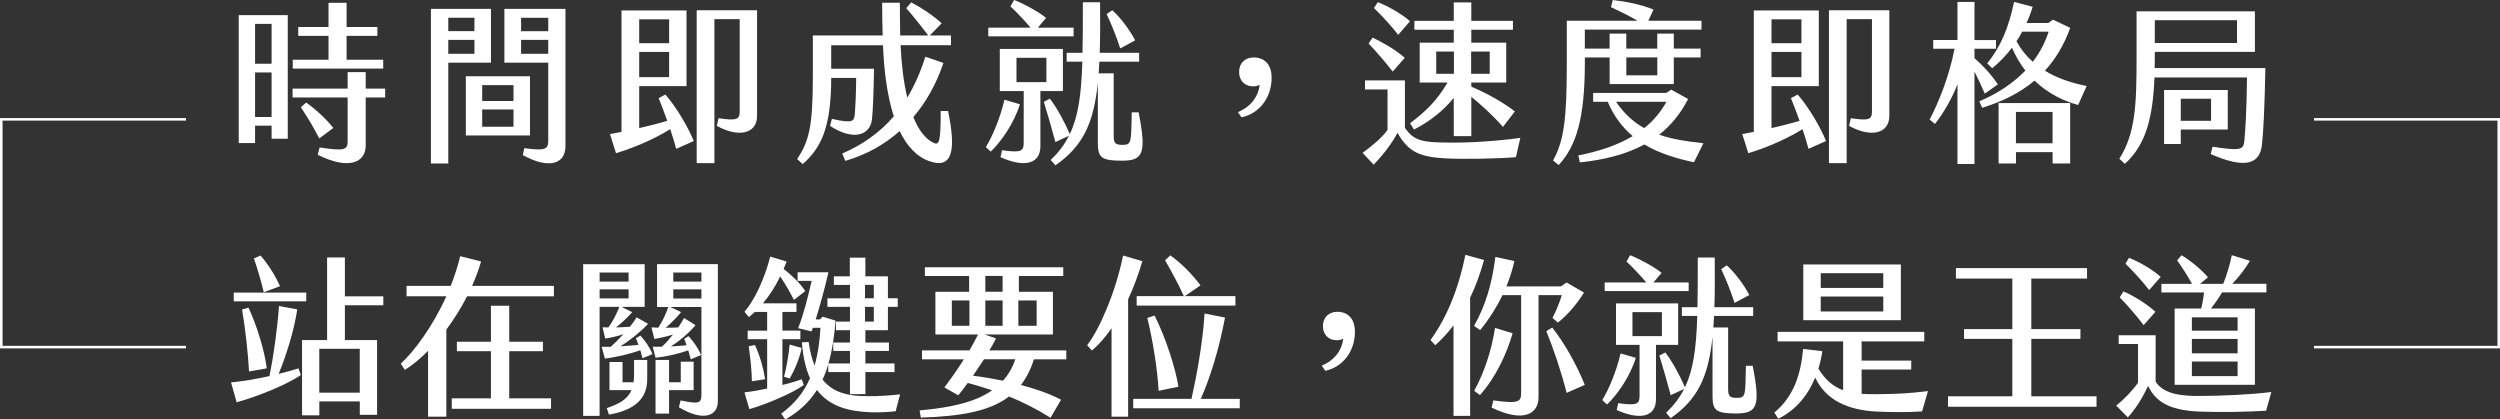
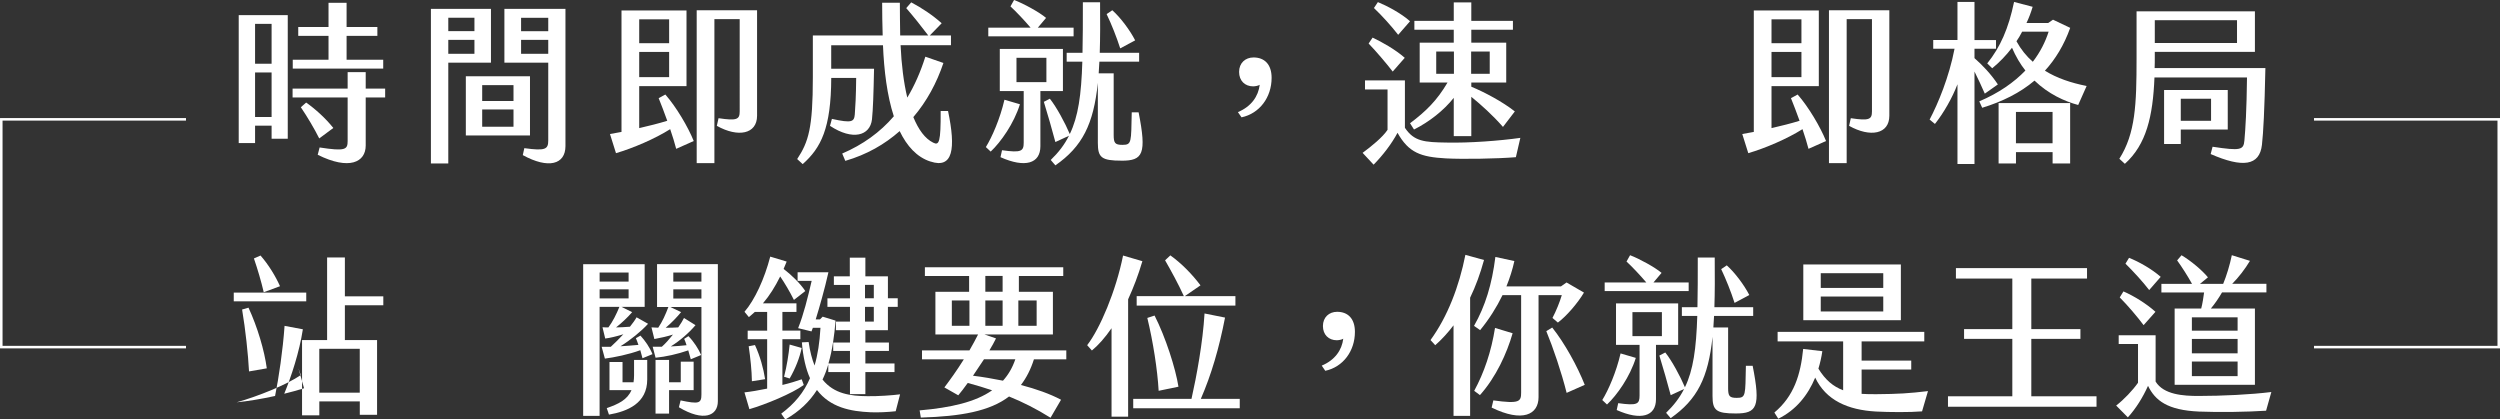
<svg xmlns="http://www.w3.org/2000/svg" id="_圖層_2" viewBox="0 0 761.06 127.69">
  <rect x="0" y="0" width="761.06" height="127.69" fill="#333333" stroke="none" />
  <g id="_圖層_1-2">
    <path d="m72.68,4.61h14.92v37.62h-4.92v-3.97h-5.03v5.3h-4.98V4.61Zm10,14.79V7.26h-5.03v12.14h5.03Zm0,16.22v-13.57h-5.03v13.57h5.03Zm14.61,9.27c7.86,1.22,8.54.64,8.54-1.96v-13.25h-16.76v-2.7h16.76v-5.03h5.5v5.03h5.92v2.7h-5.92v14.63c0,5.09-5.03,7.58-14.61,2.81l.58-2.23Zm-8.17-26.71h10.89v-7.26h-9.22v-2.7h9.22V.85h5.5v7.37h9.37v2.7h-9.37v7.26h11.15v2.7h-27.54v-2.7Zm2.46,14.47l1.62-1.43c2.72,1.91,5.92,4.77,8.27,7.74l-4.29,3.18c-1.41-2.86-3.72-6.73-5.6-9.49Z" style="fill:#fff; stroke-width:0px;" />
    <path d="m131.18,2.7h18.28v16.38h-12.99v30.68h-5.29V2.7Zm13.25,6.78v-4.08h-7.96v4.08h7.96Zm0,6.89v-4.24h-7.96v4.24h7.96Zm-2.62,6.84h19.53v18.02h-19.53v-18.02Zm14.51,7.53v-4.82h-9.53v4.82h9.53Zm0,7.84v-5.25h-9.53v5.25h9.53Zm3.3,6.52c6.49.9,7.28.32,7.28-2.38v-23.64h-13.35V2.7h18.59v41.76c0,5.62-5.18,7.05-12.99,2.76l.47-2.12Zm7.28-35.61v-4.08h-8.27v4.08h8.27Zm0,6.89v-4.24h-8.27v4.24h8.27Z" style="fill:#fff; stroke-width:0px;" />
    <path d="m202.55,28.78c3.35,3.82,6.91,9.86,8.64,14.15l-5.34,2.38c-.47-1.8-1.1-3.87-1.83-5.99-4.71,2.97-11.31,5.78-16.5,7.31l-1.83-5.83,3.51-.64V3.18h19.79v23.05h-14.4v12.77c2.99-.69,5.97-1.43,8.54-2.23-.89-2.49-1.83-4.93-2.62-6.89l2.04-1.11Zm-7.96-15.63h9.11v-7.26h-9.11v7.26Zm0,10.33h9.11v-7.68h-9.11v7.68ZM230.47,3.13v32.11c0,5.62-5.81,6.68-12.25,3.07l.52-2.33c5.6.85,6.44.37,6.44-2.07V5.83h-7.7v43.83h-5.39V3.13h18.38Z" style="fill:#fff; stroke-width:0px;" />
    <path d="m283.25,49.18c-4.14-1.33-7.17-4.72-9.37-9.27-4.56,4.03-10,7.15-16.55,9.06l-.94-2.23c6.28-2.7,11.52-6.46,15.71-11.34-2.04-6.25-2.98-13.88-3.3-21.62h-15.76v7.15h13.04c-.16,7.84-.31,12.29-.63,15.42-.58,4.98-5.87,6.52-12.78,1.96l.58-2.12c6.18,1.38,6.76.85,6.97-1.38.16-2.12.37-5.41.42-11.08h-7.59c-.05,15.37-3.14,21.3-8.69,26.23l-1.68-1.54c3.46-5.25,4.77-9.43,4.77-24.91v-12.72h21.26c-.1-3.23-.16-6.78-.16-9.96h5.39c0,3.13.05,6.78.1,9.96h8.54c-2.15-2.86-4.5-5.78-6.7-8.32l1.52-1.75c3.25,1.7,6.7,4.03,9.27,6.36l-3.61,3.71h6.44v2.97h-15.34c.26,5.88.94,11.34,2.04,15.95,2.2-3.66,4.03-7.79,5.5-12.45l5.5,1.91c-2.04,6.09-5.08,11.71-9.16,16.48,1.57,3.82,3.56,6.57,6.07,7.79,1.78.9,2.3-.11,2.25-9.64h2.25c2.41,11.5,1.52,17.65-5.34,15.37Z" style="fill:#fff; stroke-width:0px;" />
    <path d="m310.49,31.74c-1.83,5.88-5.81,11.5-8.9,14.41l-1.47-1.38c1.89-3.07,4.29-8.53,5.66-14.41l4.71,1.38Zm16.34-20.67h-25.97v-2.65h12.88c-1.89-2.23-4.5-4.98-6.13-6.47l1.1-1.96c2.93,1.11,7.75,3.76,9.74,5.46l-2.51,2.97h10.89v2.65Zm-10.11,16.64v16.8c0,5.3-4.66,6.68-12.15,3.34l.47-2.12c5.97.85,6.6.26,6.6-2.38v-15.63h-7.28v-12.83h19.22v12.83h-6.86Zm-7.28-2.7h9.11v-7.42h-9.11v7.42Zm32,23.9c-6.13,0-7.23-.95-7.23-5.41v-18.28c-1.31,12.61-4.71,19.4-12.93,25.12l-1.41-1.64c2.41-2.33,4.19-4.66,5.55-7.37l-4.14,1.91c-.89-3.34-2.41-8.74-3.51-12.24l1.83-.95c2.04,2.54,4.66,7.42,6.07,10.76,2.57-5.3,3.51-11.92,3.82-22.04h-4.77v-2.7h4.82c.11-4.45.11-9.49.11-15.37h5.24c.05,5.78.05,10.86-.1,15.37h11.99v2.7h-12.1c-.05,1.22-.16,2.44-.21,3.55h4.56v18.76c0,2.49.42,3.02,2.67,3.02,2.88,0,2.62-.79,2.83-9.91h2.09c2.51,12.72,1.31,14.73-5.18,14.73Zm-.42-34.18c-1.1-3.44-2.67-7.37-4.14-10.44l1.73-1.17c2.46,2.17,5.39,6.09,6.96,9.17l-4.56,2.44Z" style="fill:#fff; stroke-width:0px;" />
    <path d="m376.84,34.13c4.09-1.7,6.23-4.82,6.65-8.32-.42.32-1.52.48-1.99.48-2.51,0-4.29-1.7-4.29-4.4s1.89-4.4,4.4-4.4c3.3,0,5.5,2.07,5.5,6.2,0,5.94-3.67,10.86-9.16,12.03l-1.1-1.59Z" style="fill:#fff; stroke-width:0px;" />
    <path d="m462.83,41.97l-1.36,5.88c-5.76.48-16.18.64-21.26.37-7.65-.42-11.36-1.7-14.77-7.79-1.78,3.34-4.5,6.89-7.28,9.7l-3.35-3.6c2.72-2.01,6.07-4.72,7.59-7v-12.29h-6.86v-2.76h12.15v14.42c2.78,4.19,5.97,4.4,12.67,4.5,6.91.16,16.13-.53,22.47-1.43Zm-38.86-20.19c-1.88-2.44-5.03-6.15-7.33-8.53l1.21-1.8c2.72,1.27,6.91,3.6,9.79,6.15l-3.67,4.19Zm-5.71-19.34l1.2-1.8c2.72,1.11,7.07,3.39,9.79,5.83l-3.61,4.13c-2.15-2.76-4.82-5.72-7.38-8.16Zm24.3,6.62h-11.99v-2.7h11.99V.74h5.34v5.62h12.67v2.7h-12.67v3.92h10.63v12.14h-10.63v1.27c4.08,1.7,9.48,4.56,13.25,7.53l-3.61,4.72c-3.09-3.55-6.7-6.78-9.64-9.17v11.98h-5.34v-11.66c-3.04,3.82-7.38,7.26-12.1,9.64l-1.21-1.91c4.87-3.66,8.22-6.94,11.42-12.4h-8.48v-12.14h10.37v-3.92Zm-5.34,6.62v6.78h5.39v-6.78h-5.39Zm10.63,6.78h5.66v-6.78h-5.66v6.78Z" style="fill:#fff; stroke-width:0px;" />
-     <path d="m482.47,18.87c0,17.01-2.51,25.44-7.96,31.37l-1.73-1.38c3.3-5.94,4.19-12.4,4.19-29.41V6.31h21.52c-2.72-1.59-5.55-2.97-8.06-4.13l.52-2.17c3.88.42,8.59,1.32,12.41,2.91l-1.57,3.39h16.18v2.7h-35.51v5.78h7.54v-4.56h5.08v4.56h9.43v-4.56h5.03v4.56h8.17v2.7h-8.17v8.11h-19.53v-8.11h-7.54v1.38Zm33.2,30.52c-5.24-1.11-10.47-2.65-15.08-5.41-5.39,2.91-11.94,4.66-19.64,5.46l-.47-2.12c6.91-1.38,12.31-3.34,16.55-5.88-3.09-2.6-5.71-5.99-7.59-10.44h-4.45v-2.7h22.21l1.57-1.01,5.13,2.86c-2.3,4.45-5.24,8.05-8.8,10.86,3.98,1.38,8.48,2.07,13.46,2.6l-2.88,5.78Zm-15.13-10.39c2.88-2.28,5.08-4.98,6.76-8h-15.34c2.51,3.66,5.34,6.2,8.59,8Zm-5.45-16.06h9.43v-5.46h-9.43v5.46Z" style="fill:#fff; stroke-width:0px;" />
    <path d="m547.25,28.78c3.35,3.82,6.91,9.86,8.64,14.15l-5.34,2.38c-.47-1.8-1.1-3.87-1.83-5.99-4.71,2.97-11.31,5.78-16.5,7.31l-1.83-5.83,3.51-.64V3.18h19.79v23.05h-14.4v12.77c2.99-.69,5.97-1.43,8.54-2.23-.89-2.49-1.83-4.93-2.62-6.89l2.04-1.11Zm-7.96-15.63h9.11v-7.26h-9.11v7.26Zm0,10.33h9.11v-7.68h-9.11v7.68Zm35.87-20.35v32.11c0,5.62-5.81,6.68-12.25,3.07l.52-2.33c5.6.85,6.44.37,6.44-2.07V5.83h-7.7v43.83h-5.39V3.13h18.38Z" style="fill:#fff; stroke-width:0px;" />
    <path d="m601.08,21.78v28.14h-5.18v-24.27c-1.57,4.13-4.24,8.8-6.86,12.08l-1.62-1.33c2.57-4.88,5.92-12.88,7.59-21.57h-6.49v-2.65h7.38V.58h5.18v11.61h6.55v2.65h-6.55v2.86c2.36,2.07,4.97,4.77,7.12,8l-3.98,2.81c-1-2.28-2.09-4.66-3.14-6.73Zm34.14,4.4l-2.57,5.78c-4.14-1.11-9.06-3.34-13.3-7.42-4.4,3.71-9.69,6.36-15.92,8.27l-.89-1.96c5.97-2.54,10.58-5.78,14.04-9.38-1.57-1.96-2.93-4.29-4.08-6.94-1.78,2.33-3.77,4.4-6.02,6.25l-1.52-1.48c3.98-4.93,6.49-10.65,8.17-18.71l5.66,1.48c-.52,1.75-1.15,3.39-1.88,4.93h6.6l1.47-1.01,5.24,2.49c-1.88,5.25-4.5,9.54-7.7,13.04,3.67,2.28,7.96,3.71,12.73,4.66Zm-26.81,5.19h21.79v18.39h-5.34v-3.44h-11.15v3.44h-5.29v-18.39Zm5.29,12.24h11.15v-9.54h-11.15v9.54Zm5.13-24.8c2.25-2.91,3.82-6.04,4.82-9.17h-8.06c-.52,1.01-1.1,2.01-1.73,2.92,1.36,2.49,3.04,4.56,4.98,6.25Z" style="fill:#fff; stroke-width:0px;" />
    <path d="m689.64,20.72c-.26,12.72-.63,19.66-1.05,23.37-.73,6.41-5.87,7.05-15.61,2.81l.58-2.23c8.64,1.32,9.43.95,9.69-1.91.31-3.44.68-9.22.79-19.18h-28.17c-.47,11.82-2.46,20.4-9.01,26.29l-1.68-1.54c4.92-7.74,5.24-16.59,5.24-30.52V3.44h36.03v12.35h-30.48v1.7c0,1.11,0,2.17-.05,3.23h33.72Zm-33.67-14.57v6.94h25.03v-6.94h-25.03Zm7.91,33.28v4.4h-5.08v-16.43h19.38v12.03h-14.3Zm0-9.38v6.73h9.22v-6.73h-9.22Z" style="fill:#fff; stroke-width:0px;" />
-     <path d="m90.86,112.13l.72,2.04c-4.23,2.92-12.99,6.47-19.54,8.3l-1.7-6.05c3.25-.31,7.42-.99,11.7-1.93,1.13-5.53,2.37-13.93,2.89-21.34l5.57,1.04c-1.08,6.99-3.51,14.35-5.67,19.62,2.06-.52,4.07-1.04,6.03-1.67Zm2.37-20.4h-22.07v-2.66h22.07v2.66Zm-19.54,2.5l1.96-.57c2.73,5.9,4.85,13.05,5.57,18.47l-5.41.94c-.26-5.11-1.08-12.73-2.11-18.84Zm6.6-5.27c-.77-3.29-1.86-6.99-2.99-10.28l2.01-.89c2.48,2.82,4.64,6.42,5.93,9.34l-4.95,1.83Zm24.7,3.97v10.59h9.8v22.75h-5.26v-4.07h-12.32v4.23h-5.26v-22.91h7.63v-25.15h5.41v11.85h11.7v2.71h-11.7Zm-7.79,13.25v13.36h12.32v-13.36h-12.32Z" style="fill:#fff; stroke-width:0px;" />
-     <path d="m168.62,87.03v3.18h-26.45c-1.8,3.6-3.97,6.99-6.29,10.12v26.51h-5.57v-20.04c-2.37,2.4-4.74,4.38-7.06,5.79l-1.24-1.88c4.07-3.76,9.64-11.17,13.87-20.51h-12.12v-3.18h13.46c1.13-2.87,2.11-5.9,2.89-9.03l6.34,1.62c-.72,2.5-1.65,4.96-2.73,7.41h24.9Zm-13.61,34.23h12.74v3.18h-30.21v-3.18h11.91v-14.35h-10.36v-2.87h10.36v-10.96h5.57v10.96h10.26v2.87h-10.26v14.35Z" style="fill:#fff; stroke-width:0px;" />
+     <path d="m90.86,112.13l.72,2.04c-4.23,2.92-12.99,6.47-19.54,8.3c3.25-.31,7.42-.99,11.7-1.93,1.13-5.53,2.37-13.93,2.89-21.34l5.57,1.04c-1.08,6.99-3.51,14.35-5.67,19.62,2.06-.52,4.07-1.04,6.03-1.67Zm2.37-20.4h-22.07v-2.66h22.07v2.66Zm-19.54,2.5l1.96-.57c2.73,5.9,4.85,13.05,5.57,18.47l-5.41.94c-.26-5.11-1.08-12.73-2.11-18.84Zm6.6-5.27c-.77-3.29-1.86-6.99-2.99-10.28l2.01-.89c2.48,2.82,4.64,6.42,5.93,9.34l-4.95,1.83Zm24.7,3.97v10.59h9.8v22.75h-5.26v-4.07h-12.32v4.23h-5.26v-22.91h7.63v-25.15h5.41v11.85h11.7v2.71h-11.7Zm-7.79,13.25v13.36h12.32v-13.36h-12.32Z" style="fill:#fff; stroke-width:0px;" />
    <path d="m194.97,102.17c1.44,1.57,2.84,3.6,3.66,5.64l-3.04,1.25c-.21-.84-.46-1.67-.67-2.45-3.51,1.3-7.94,2.19-10.78,2.56l-.98-3.6h2.78c1.24-1.15,2.58-2.45,3.82-3.81-2.22.68-4.02,1.1-5.52,1.3l-.83-3.44c.62.05,1.24.05,1.8.05,1.29-1.72,2.47-4.07,3.35-6.26h-6.03v33.19h-5v-46.18h18.72v12.99h-7.06l3.25,1.62c-1.44,1.67-3.25,3.34-4.9,4.64,1.29,0,2.58-.1,4.23-.21.88-1.1,1.6-2.09,2.01-2.87l3.51,1.98c-2.11,2.3-5.31,4.91-8.4,6.84,1.8-.1,3.66-.26,5.46-.42-.26-.78-.52-1.46-.77-2.04l1.39-.78Zm-12.43-16.44h8.82v-2.77h-8.82v2.77Zm0,5.11h8.82v-2.77h-8.82v2.77Zm10.47,18.73h4.02v5.95c0,7.25-5.98,9.71-11.65,10.7l-.67-1.98c3.56-1.25,6.24-2.5,7.53-5.48h-6.7v-8.56h3.97v6.16h3.35c.1-.63.16-1.36.16-2.14v-4.64Zm25.52-29.17v41.75c0,4.49-4.38,6.31-11.86,1.83l.52-2.09c5.62,1.2,6.34.89,6.34-1.83v-26.61h-9.49l3.3,1.57c-1.24,1.51-3.04,3.39-4.69,4.75,1.19,0,2.37,0,3.82-.1.77-1.1,1.39-2.14,1.75-2.87l3.51,2.19c-2.06,2.4-4.69,4.7-7.53,6.47,1.65-.05,3.2-.21,4.8-.37-.21-.68-.46-1.36-.72-1.93l1.29-.83c1.65,1.67,3.04,3.86,3.87,5.74l-3.15,1.3-.77-2.71c-3.3,1.15-6.86,1.93-9.95,2.24l-.88-3.34h2.78c1.13-.99,2.32-2.35,3.4-3.71-1.8.57-3.66.99-5.67,1.36l-.88-3.55c.72.05,1.39.05,2.06.1,1.24-1.83,2.22-3.97,3.09-6.31h-3.45v-13.05h18.51Zm-7.37,38.36h-7.48v7.15h-4.12v-16.33h4.12v6.78h3.56v-6.26h3.92v8.66Zm2.37-35.8h-8.56v2.77h8.56v-2.77Zm0,5.11h-8.56v2.82h8.56v-2.82Z" style="fill:#fff; stroke-width:0px;" />
    <path d="m244.68,117.2c-3.46,2.56-11.65,5.95-16.55,7.36l-1.5-5.11c1.96-.21,4.38-.63,6.91-1.15v-15.03h-5.93v-2.61h5.93v-5.69h-3.76c-.57.52-1.19,1.04-1.8,1.57l-1.34-1.62c3.14-3.65,6.08-10.02,7.84-16.8l5,1.51-.93,2.24c2.32,1.77,5.05,4.38,6.6,6.73l-3.46,2.71c-1.24-2.5-2.83-5.17-4.18-7.15-1.55,3.13-3.25,5.84-5.26,8.19h10.21v2.61h-4.28v5.69h5.47v2.61h-5.47v13.93c2.22-.52,4.23-1.15,5.88-1.72l.62,1.72Zm-11.76-1.77l-4.02.63c-.05-3.29-.46-7.1-.98-10.65l1.91-.37c1.55,3.34,2.58,7.1,3.09,10.38Zm41.09,4.59l-1.34,5.17c-2.27.26-5.46.42-7.68.31-6.08-.26-12.22-1.46-16.29-6.78-2.22,3.5-5.31,6.52-9.64,8.98l-1.24-1.77c4.07-3.03,6.91-6.47,8.76-10.8-1.24-2.77-2.11-6.37-2.47-10.91l2.06-.1c.41,2.87,1.03,5.22,1.8,7.15.98-3.29,1.55-7.04,1.8-11.48h-2.32l-.41,1.1-4.07-.99c1.7-4.28,2.89-9.13,4.12-14.4h-4.28v-2.61h9.38c-1.13,5.06-2.68,10.49-3.87,14.35h1.29l.83-.84,3.92,1.2c-.36,4.59-.98,8.98-2.16,13.05h6.55v-3.81h-5.1v-2.56h5.1v-3.76h-4.28v-2.61h4.28v-4.49h-6.86v-2.61h6.86v-4.07h-4.9v-2.61h4.85v-5.69h4.74v5.69h6.86v6.68h2.99v2.61h-2.99v7.1h-6.86v3.76h7.17v2.56h-7.17v3.81h8.87v2.61h-8.87v6.73h-4.69v-6.73h-6.6v-2.35c-.46,1.62-1.03,3.13-1.75,4.64,3.51,4.38,8.51,5.01,13.71,5.06,3.09.05,7.63-.26,9.9-.57Zm-33.62-15.13l3.66,1.04c-.62,2.97-1.91,6.26-3.66,9.29l-1.7-.52c.83-3.24,1.39-6.73,1.7-9.81Zm22.94-14.09h2.68v-4.07h-2.68v4.07Zm0,7.1h2.68v-4.49h-2.68v4.49Z" style="fill:#fff; stroke-width:0px;" />
    <path d="m314.76,109.37c-.98,3.08-2.32,5.69-3.97,7.83,4.59,1.2,8.87,2.71,12.22,4.49l-3.2,5.48c-4.33-2.71-8.3-4.7-12.63-6.47-5.88,4.49-14.64,6.05-26.86,6.42l-.36-2.19c9.64-.84,17.01-2.56,22.07-6.11-2.27-.78-4.74-1.51-7.42-2.24-1.13,1.57-2.17,2.92-2.89,3.76l-4.23-2.4c1.55-2.04,3.82-5.17,5.93-8.56h-12.74v-2.71h14.44c.98-1.67,1.86-3.34,2.63-4.85h-12.99v-12.99h10.26v-4.8h-13.46v-2.66h42.12v2.66h-13.51v4.8h10.36v12.99h-20.83l3.51,1.2c-.52,1.04-1.19,2.3-2.01,3.65h23.41v2.71h-9.85Zm-19.64-17.9h-5.36v7.72h5.36v-7.72Zm13.97,17.9h-9.54c-1.08,1.67-2.27,3.39-3.35,5.01,2.99.37,6.08.89,9.13,1.51,1.65-1.83,2.89-3.97,3.76-6.52Zm-9.13-20.56h5.26v-4.8h-5.26v4.8Zm0,10.38h5.26v-7.72h-5.26v7.72Zm10.05,0h5.57v-7.72h-5.57v7.72Z" style="fill:#fff; stroke-width:0px;" />
    <path d="m343.43,91.1v35.75h-5.05v-26.93c-2.01,2.92-4.07,5.22-5.98,6.78l-1.44-1.62c3.92-5.06,8.76-16.49,10.93-27.29l5.88,1.72c-1.24,4.23-2.73,8.09-4.33,11.58Zm33.98,30.32v2.87h-32.43v-2.87h17.74c1.55-6.89,3.45-17.17,3.97-25.99l6.24,1.25c-1.8,9.29-4.18,17.43-7.37,24.74h11.86Zm-17.01-31.26c-1.65-3.65-3.92-7.78-5.72-10.91l1.6-1.51c3.35,2.4,6.6,5.69,9.18,9.13l-4.79,3.29h15.42v2.87h-30.06v-2.87h14.38Zm-11.14,6.63l2.22-.73c3.35,6.58,6.39,16.07,7.27,21.66l-6.03,1.25c-.36-6.42-1.7-14.98-3.45-22.18Z" style="fill:#fff; stroke-width:0px;" />
    <path d="m402.37,111.3c4.02-1.67,6.14-4.75,6.55-8.19-.41.31-1.5.47-1.96.47-2.47,0-4.23-1.67-4.23-4.33s1.86-4.33,4.33-4.33c3.25,0,5.41,2.04,5.41,6.11,0,5.84-3.61,10.7-9.02,11.85l-1.08-1.57Z" style="fill:#fff; stroke-width:0px;" />
    <path d="m447.54,90.63v35.96h-5.05v-27.55c-1.7,2.24-3.56,4.28-5.57,6.05l-1.44-1.57c5.21-7.15,8.71-16.33,10.62-25.94l5.67,1.57c-1.13,4.12-2.53,7.98-4.23,11.48Zm20.83-.78v31.05c0,5.32-4.85,7.78-14.28,3.18l.52-2.19c7.99,1.1,8.46.37,8.46-2.4v-29.64h-5.67c-1.8,3.71-4.07,7.31-6.81,10.65l-1.86-1.3c3.45-6.05,5.47-12.73,6.5-20.98l5.78,1.25c-.57,2.61-1.39,5.17-2.42,7.72h16.6l1.7-1.2,5.31,3.08c-1.96,3.29-5.36,7.2-7.94,9.13l-1.65-1.41c1.13-2.14,2.22-4.85,2.84-6.94h-7.06Zm-7.89,11.59c-1.75,6.11-5.05,13.36-9.95,18.84l-1.75-1.3c3.04-5.58,5.21-12,6.34-19.15l5.36,1.62Zm21.96,15.71l-5.52,2.45c-1.55-6.21-4.12-13.78-6.19-18.79l1.8-1.1c3.82,4.8,7.63,11.74,9.9,17.43Z" style="fill:#fff; stroke-width:0px;" />
    <path d="m497.98,108.95c-1.8,5.79-5.72,11.32-8.77,14.19l-1.44-1.36c1.86-3.03,4.23-8.4,5.57-14.19l4.64,1.36Zm16.09-20.35h-25.57v-2.61h12.68c-1.86-2.19-4.43-4.91-6.03-6.37l1.08-1.93c2.89,1.1,7.63,3.71,9.59,5.38l-2.47,2.92h10.72v2.61Zm-9.95,16.39v16.54c0,5.22-4.59,6.58-11.96,3.29l.46-2.09c5.88.83,6.5.26,6.5-2.35v-15.39h-7.17v-12.63h18.92v12.63h-6.75Zm-7.17-2.66h8.97v-7.31h-8.97v7.31Zm31.5,23.54c-6.03,0-7.12-.94-7.12-5.32v-18c-1.29,12.42-4.64,19.1-12.74,24.74l-1.39-1.62c2.37-2.3,4.12-4.59,5.47-7.25l-4.07,1.88c-.88-3.29-2.37-8.61-3.45-12.06l1.8-.94c2.01,2.5,4.59,7.31,5.98,10.59,2.53-5.22,3.45-11.74,3.76-21.71h-4.69v-2.66h4.74c.1-4.38.1-9.34.1-15.13h5.16c.05,5.69.05,10.7-.1,15.13h11.81v2.66h-11.91c-.05,1.2-.16,2.4-.21,3.5h4.49v18.47c0,2.45.41,2.97,2.63,2.97,2.83,0,2.58-.78,2.78-9.76h2.06c2.48,12.52,1.29,14.51-5.1,14.51Zm-.41-33.66c-1.08-3.39-2.63-7.25-4.07-10.28l1.7-1.15c2.42,2.14,5.31,6,6.86,9.03l-4.49,2.4Z" style="fill:#fff; stroke-width:0px;" />
    <path d="m586.92,119.07l-1.8,6.16c-3.76.31-9.95.26-14.02.05-8.56-.47-15.26-3.44-18.51-10.33-2.22,5.38-5.88,9.91-11.24,12.52l-1.19-1.88c5.98-5.01,7.99-11.53,8.77-19.36l5.83.68c-.26,1.83-.67,3.6-1.19,5.32,2.11,3.44,4.49,5.43,7.53,6.58v-14.87h-19.95v-2.92h44.65v2.92h-19.08v5.84h15.11v2.71h-15.11v7.41c1.39.1,2.89.1,4.54.1,6.65-.05,10-.26,15.67-.94Zm-8.25-21.6h-29.7v-16.96h29.7v16.96Zm-5.36-14.3h-19.03v4.49h19.03v-4.49Zm0,7.1h-19.03v4.54h19.03v-4.54Z" style="fill:#fff; stroke-width:0px;" />
    <path d="m593.01,120.64h19.59v-17.48h-14.69v-2.97h14.69v-15.39h-17.17v-3.18h39.91v3.18h-16.96v15.39h14.95v2.97h-14.95v17.48h19.85v3.18h-45.22v-3.18Z" style="fill:#fff; stroke-width:0px;" />
    <path d="m691.45,119.34l-1.6,5.69c-5.67.37-14.13.52-20.42.26-9.64-.42-13.35-3.39-15.52-7.83-1.6,3.55-3.71,6.94-6.14,9.6l-3.56-3.6c2.37-1.83,5-4.59,6.65-6.94v-11.79h-5.88v-2.66h11.24v14.09c2.47,4.02,8.51,4.38,13.04,4.38,7.17,0,15.93-.42,22.17-1.2Zm-38.88-20.35c-1.86-2.5-4.79-5.95-7.27-8.45l1.13-1.83c2.99,1.3,6.91,3.65,9.74,6.21l-3.61,4.07Zm-5.52-18.73l1.08-1.77c2.94,1.15,6.91,3.39,9.64,5.79l-3.51,4.02c-2.01-2.61-4.64-5.48-7.22-8.04Zm23.92,8.77h-12.99v-2.61h9.33c-1.39-2.5-3.14-5.22-4.54-7.15l1.34-1.57c2.89,1.72,6.29,4.59,8.04,6.73l-2.42,1.98h7.06c1.03-2.5,2.01-5.69,2.63-8.72l5.52,1.72c-1.5,2.5-3.51,5.11-5.41,6.99h10.42v2.61h-13.51c-.98,1.72-2.22,3.5-3.4,4.91h13.41v23.22h-24.44v-23.22h8.09c.41-1.57.67-3.34.88-4.91Zm10.21,7.57h-13.92v4.07h13.92v-4.07Zm0,6.58h-13.92v4.38h13.92v-4.38Zm0,6.89h-13.92v4.44h13.92v-4.44Z" style="fill:#fff; stroke-width:0px;" />
    <polyline points="704.44 105.67 760.68 105.67 760.68 36.33 704.44 36.33" style="fill:none; stroke:#fff; stroke-miterlimit:10; stroke-width:.77px;" />
    <polyline points="56.62 36.33 .39 36.33 .39 105.67 56.62 105.67" style="fill:none; stroke:#fff; stroke-miterlimit:10; stroke-width:.77px;" />
  </g>
</svg>